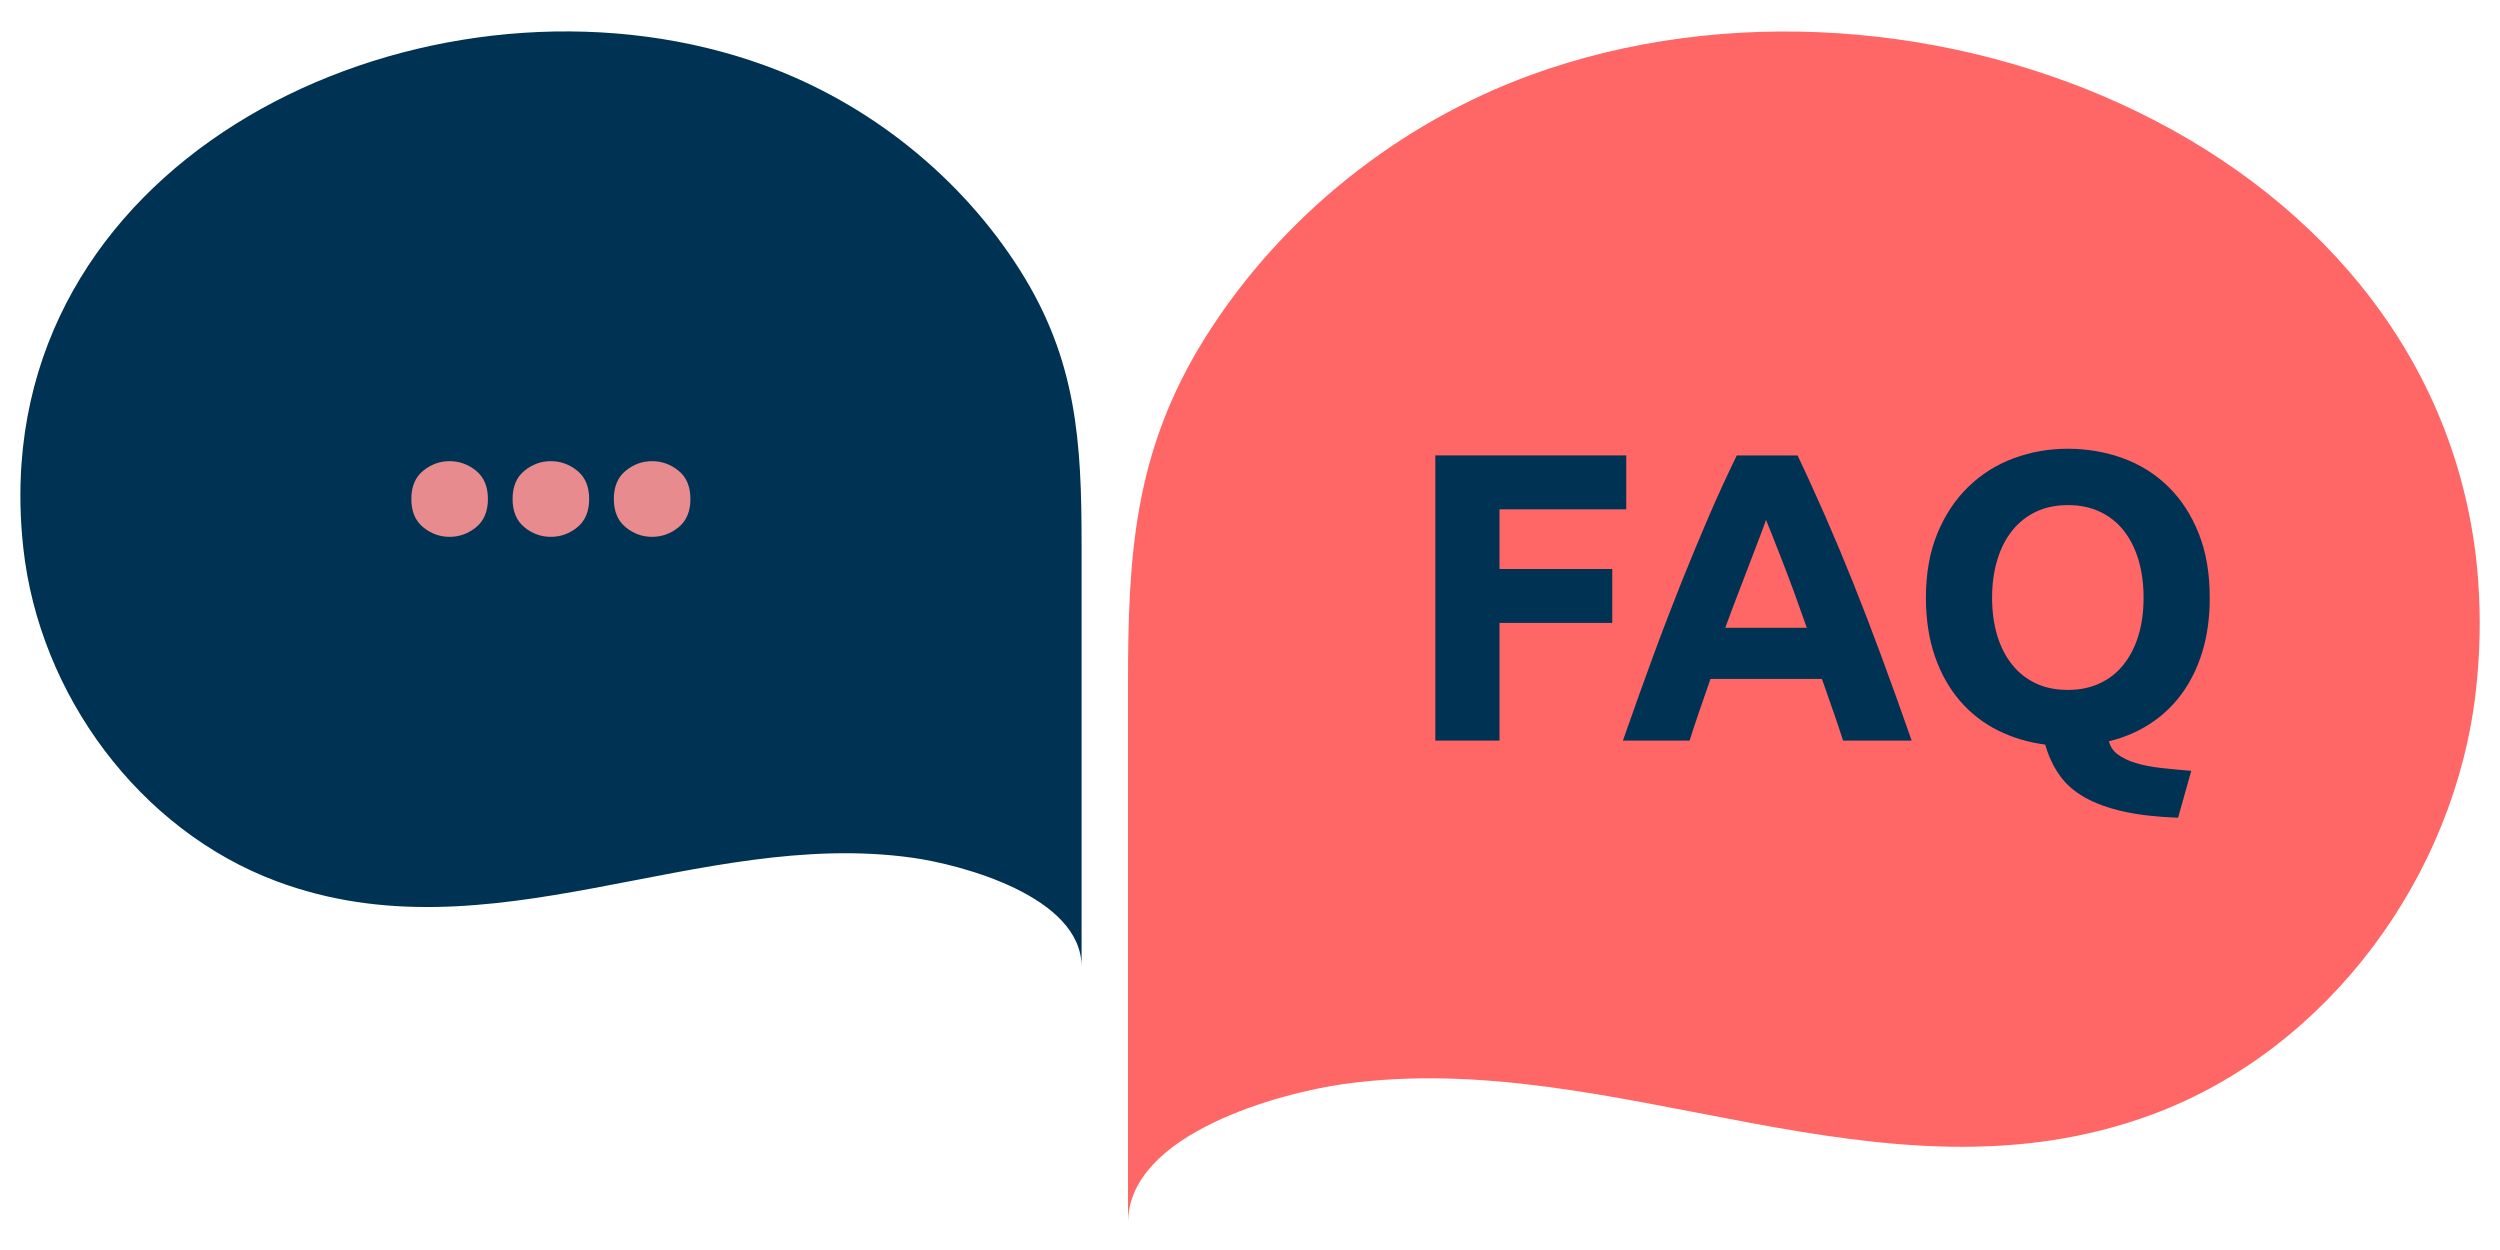
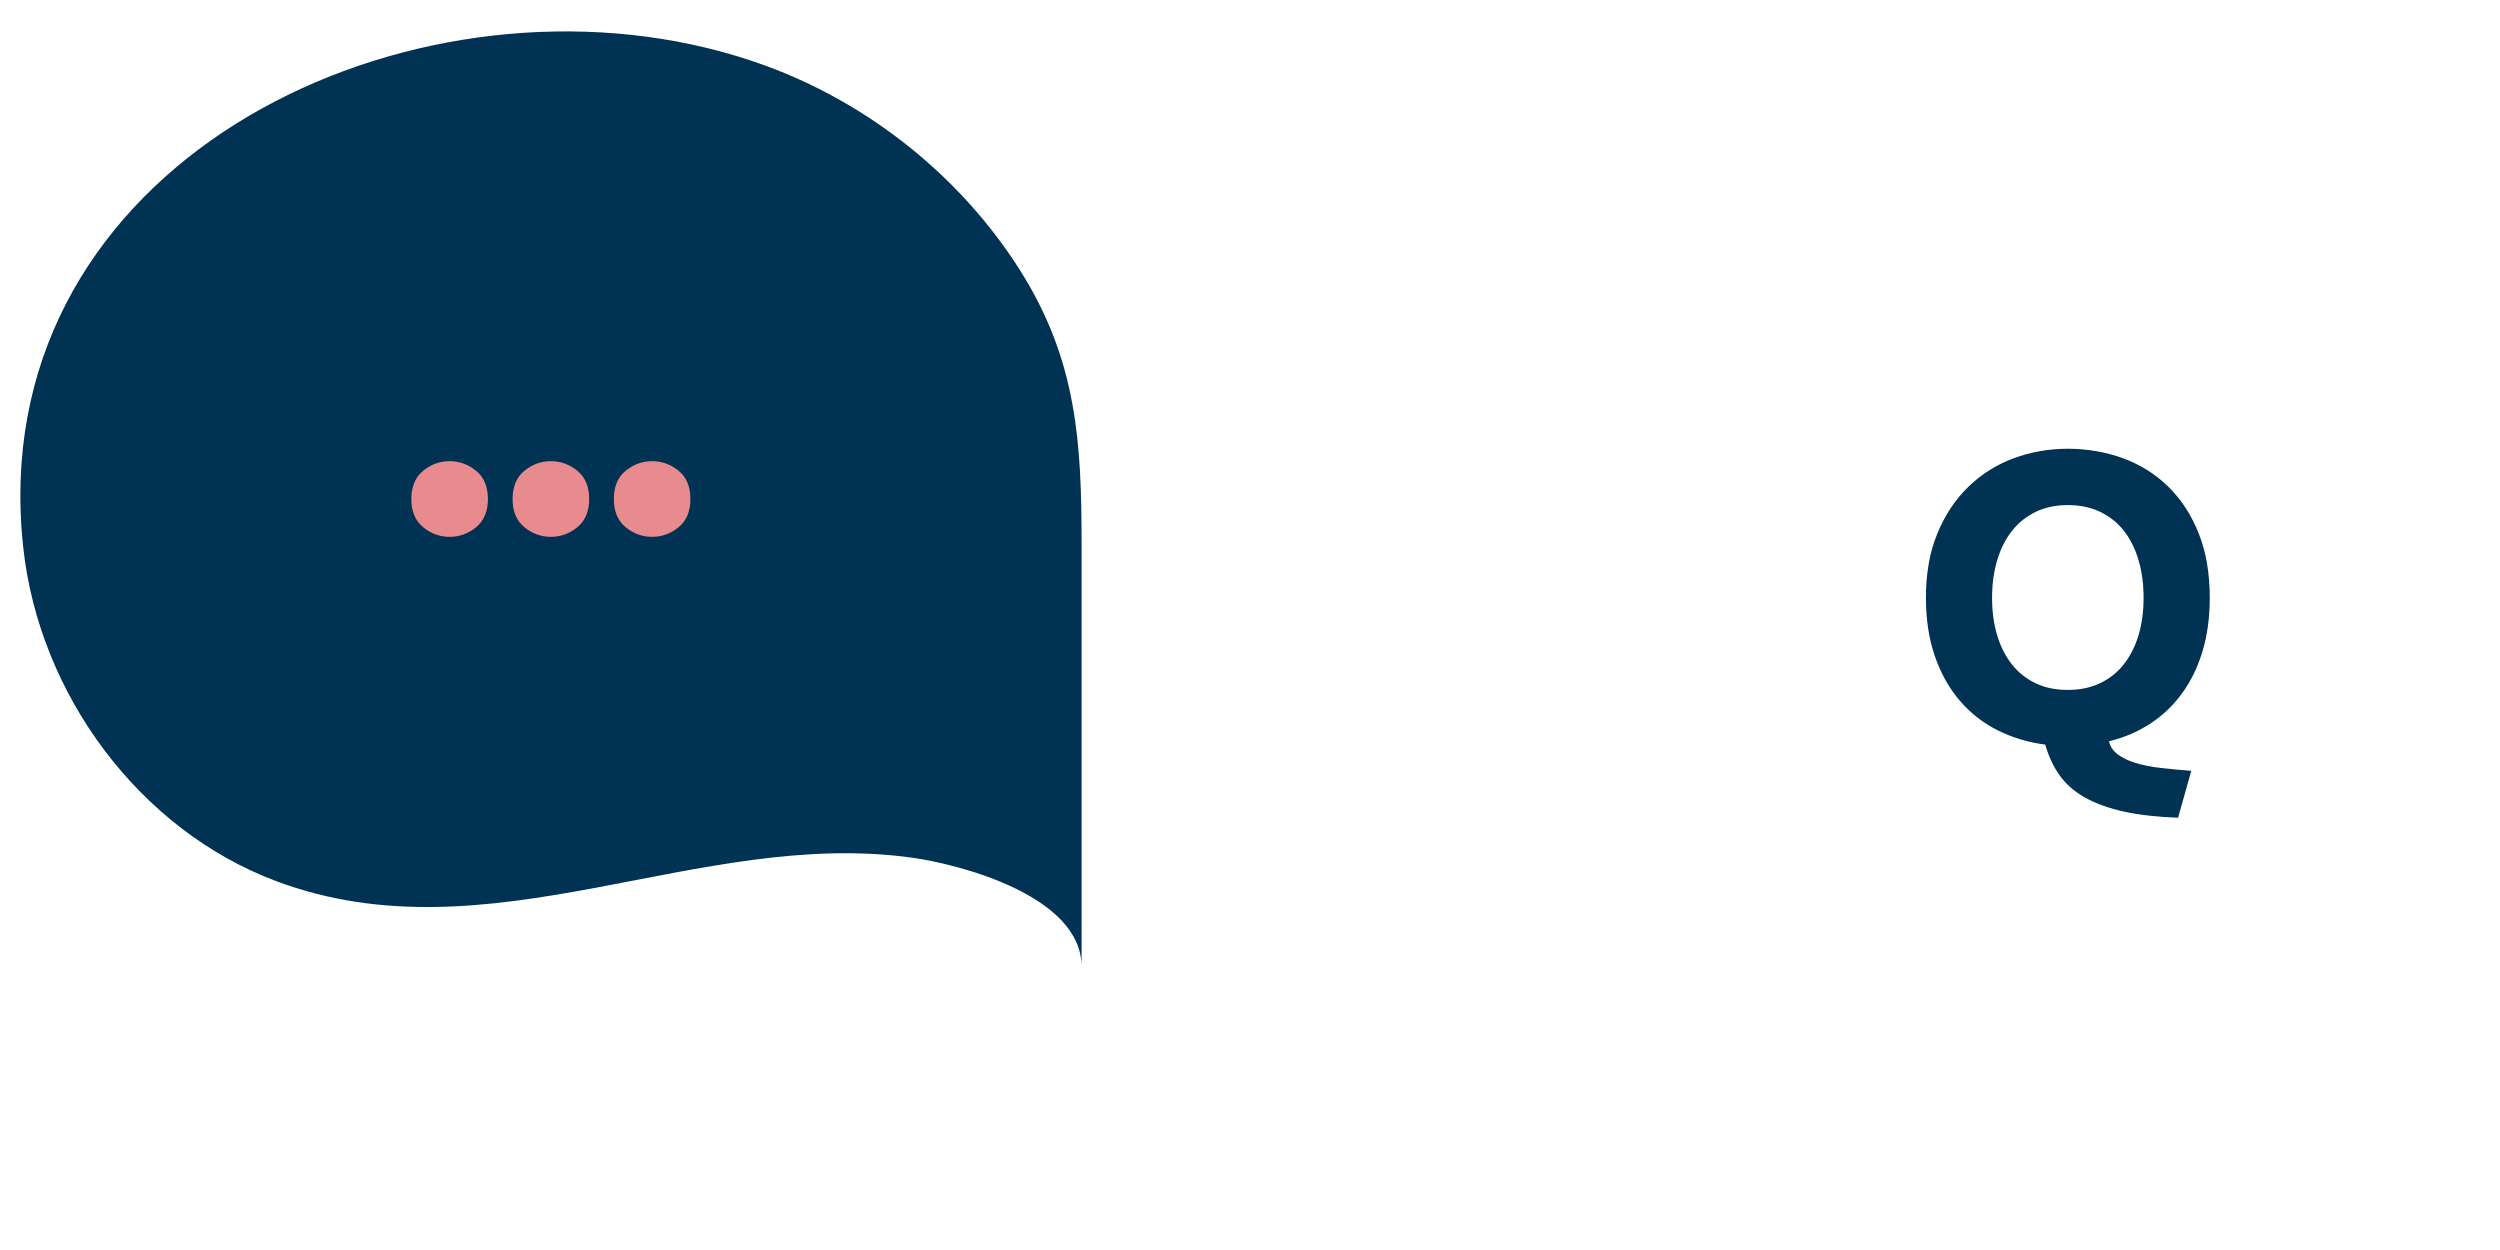
<svg xmlns="http://www.w3.org/2000/svg" id="Layer_1" viewBox="0 0 300 150">
  <defs>
    <style>.cls-1{fill:#003253;}.cls-2{fill:#e88b8f;}.cls-3{fill:#f66;}</style>
  </defs>
-   <path class="cls-3" d="m297.39,69.86c.3,4.14.22,8.45-.27,12.91-2.46,22.31-17.7,43.08-38.73,50.92-32.59,12.15-64.35-8.21-97.18-3.6-7.44,1.04-25.85,5.9-25.85,16.66,0-21.54,0-43.08,0-64.61,0-15.51.7-28.05,9.36-41.78,9.05-14.35,23.11-25.58,39.03-31.38,46.63-16.97,109.92,8.71,113.65,60.9Z" />
  <path class="cls-1" d="m2.58,55.65c-.23,3.25-.17,6.63.22,10.14,1.93,17.52,13.89,33.81,30.41,39.97,25.58,9.54,50.51-6.44,76.29-2.83,5.84.82,20.29,4.63,20.29,13.08,0-16.91,0-33.81,0-50.72,0-12.17-.55-22.02-7.35-32.8-7.1-11.26-18.14-20.08-30.64-24.63C55.19-5.48,5.5,14.68,2.58,55.65Z" />
  <g>
-     <path class="cls-1" d="m172.24,88.87v-34.22h22.91v6.47h-15.21v7.16h13.53v6.47h-13.53v14.12h-7.7Z" />
-     <path class="cls-1" d="m221.17,88.87c-.38-1.19-.79-2.41-1.23-3.66-.44-1.25-.87-2.5-1.31-3.74h-13.37c-.43,1.25-.87,2.5-1.3,3.75-.43,1.25-.84,2.47-1.21,3.65h-8c1.29-3.69,2.51-7.09,3.66-10.22,1.15-3.13,2.29-6.07,3.39-8.84,1.11-2.76,2.2-5.39,3.27-7.87,1.07-2.49,2.19-4.91,3.34-7.28h7.3c1.13,2.37,2.23,4.8,3.32,7.28,1.09,2.49,2.19,5.11,3.3,7.87,1.11,2.77,2.24,5.71,3.4,8.84,1.16,3.13,2.38,6.54,3.67,10.22h-8.25Zm-9.25-26.47c-.17.5-.42,1.17-.75,2.03-.33.86-.71,1.84-1.13,2.97-.42,1.12-.9,2.35-1.42,3.7-.52,1.35-1.05,2.76-1.59,4.24h9.79c-.53-1.48-1.03-2.9-1.52-4.25-.49-1.35-.96-2.59-1.4-3.71-.44-1.12-.83-2.11-1.16-2.96-.33-.85-.6-1.52-.81-2.01Z" />
    <path class="cls-1" d="m265.17,71.73c0,2.4-.3,4.57-.89,6.49-.59,1.93-1.42,3.61-2.49,5.06-1.07,1.45-2.35,2.65-3.83,3.6-1.48.96-3.11,1.65-4.89,2.07.16.66.53,1.19,1.09,1.6.56.41,1.27.75,2.12,1.01.86.26,1.85.46,2.99.59,1.14.13,2.36.25,3.68.35l-1.58,5.63c-2.57-.1-4.77-.35-6.59-.76-1.83-.41-3.37-.98-4.64-1.7-1.27-.72-2.27-1.61-3.01-2.67-.74-1.05-1.31-2.27-1.7-3.65-2.04-.26-3.93-.83-5.68-1.7s-3.26-2.05-4.54-3.53c-1.28-1.48-2.29-3.26-3.01-5.33-.72-2.07-1.09-4.43-1.09-7.06,0-2.93.46-5.51,1.38-7.73.92-2.22,2.16-4.09,3.73-5.6,1.56-1.51,3.37-2.65,5.43-3.41,2.06-.76,4.22-1.14,6.49-1.14s4.54.38,6.62,1.14c2.07.76,3.88,1.89,5.43,3.41,1.55,1.51,2.76,3.38,3.65,5.6.89,2.22,1.33,4.8,1.33,7.73Zm-26.12,0c0,1.68.21,3.19.62,4.54.41,1.35,1,2.51,1.78,3.48.77.97,1.72,1.72,2.84,2.25,1.12.53,2.4.79,3.85.79s2.69-.26,3.83-.79,2.09-1.28,2.86-2.25c.77-.97,1.37-2.13,1.78-3.48s.62-2.86.62-4.54-.21-3.2-.62-4.57c-.41-1.36-1-2.53-1.78-3.51-.77-.97-1.73-1.72-2.86-2.25s-2.41-.79-3.83-.79-2.73.27-3.85.81c-1.12.54-2.07,1.3-2.84,2.27-.77.97-1.37,2.14-1.78,3.51-.41,1.37-.62,2.87-.62,4.52Z" />
  </g>
  <g>
    <path class="cls-2" d="m58.55,59.88c0,1.48-.47,2.61-1.41,3.38s-2,1.16-3.19,1.16-2.25-.39-3.18-1.16c-.94-.77-1.41-1.9-1.41-3.38s.47-2.61,1.41-3.38c.94-.77,2-1.16,3.18-1.16s2.25.39,3.19,1.16c.94.77,1.41,1.9,1.41,3.38Z" />
    <path class="cls-2" d="m70.7,59.88c0,1.48-.47,2.61-1.41,3.38s-2,1.16-3.19,1.16-2.25-.39-3.18-1.16c-.94-.77-1.41-1.9-1.41-3.38s.47-2.61,1.41-3.38c.94-.77,2-1.16,3.18-1.16s2.25.39,3.19,1.16c.94.77,1.41,1.9,1.41,3.38Z" />
    <path class="cls-2" d="m82.85,59.88c0,1.48-.47,2.61-1.41,3.38s-2,1.16-3.19,1.16-2.25-.39-3.18-1.16c-.94-.77-1.41-1.9-1.41-3.38s.47-2.61,1.41-3.38c.94-.77,2-1.16,3.18-1.16s2.25.39,3.19,1.16c.94.77,1.41,1.9,1.41,3.38Z" />
  </g>
</svg>